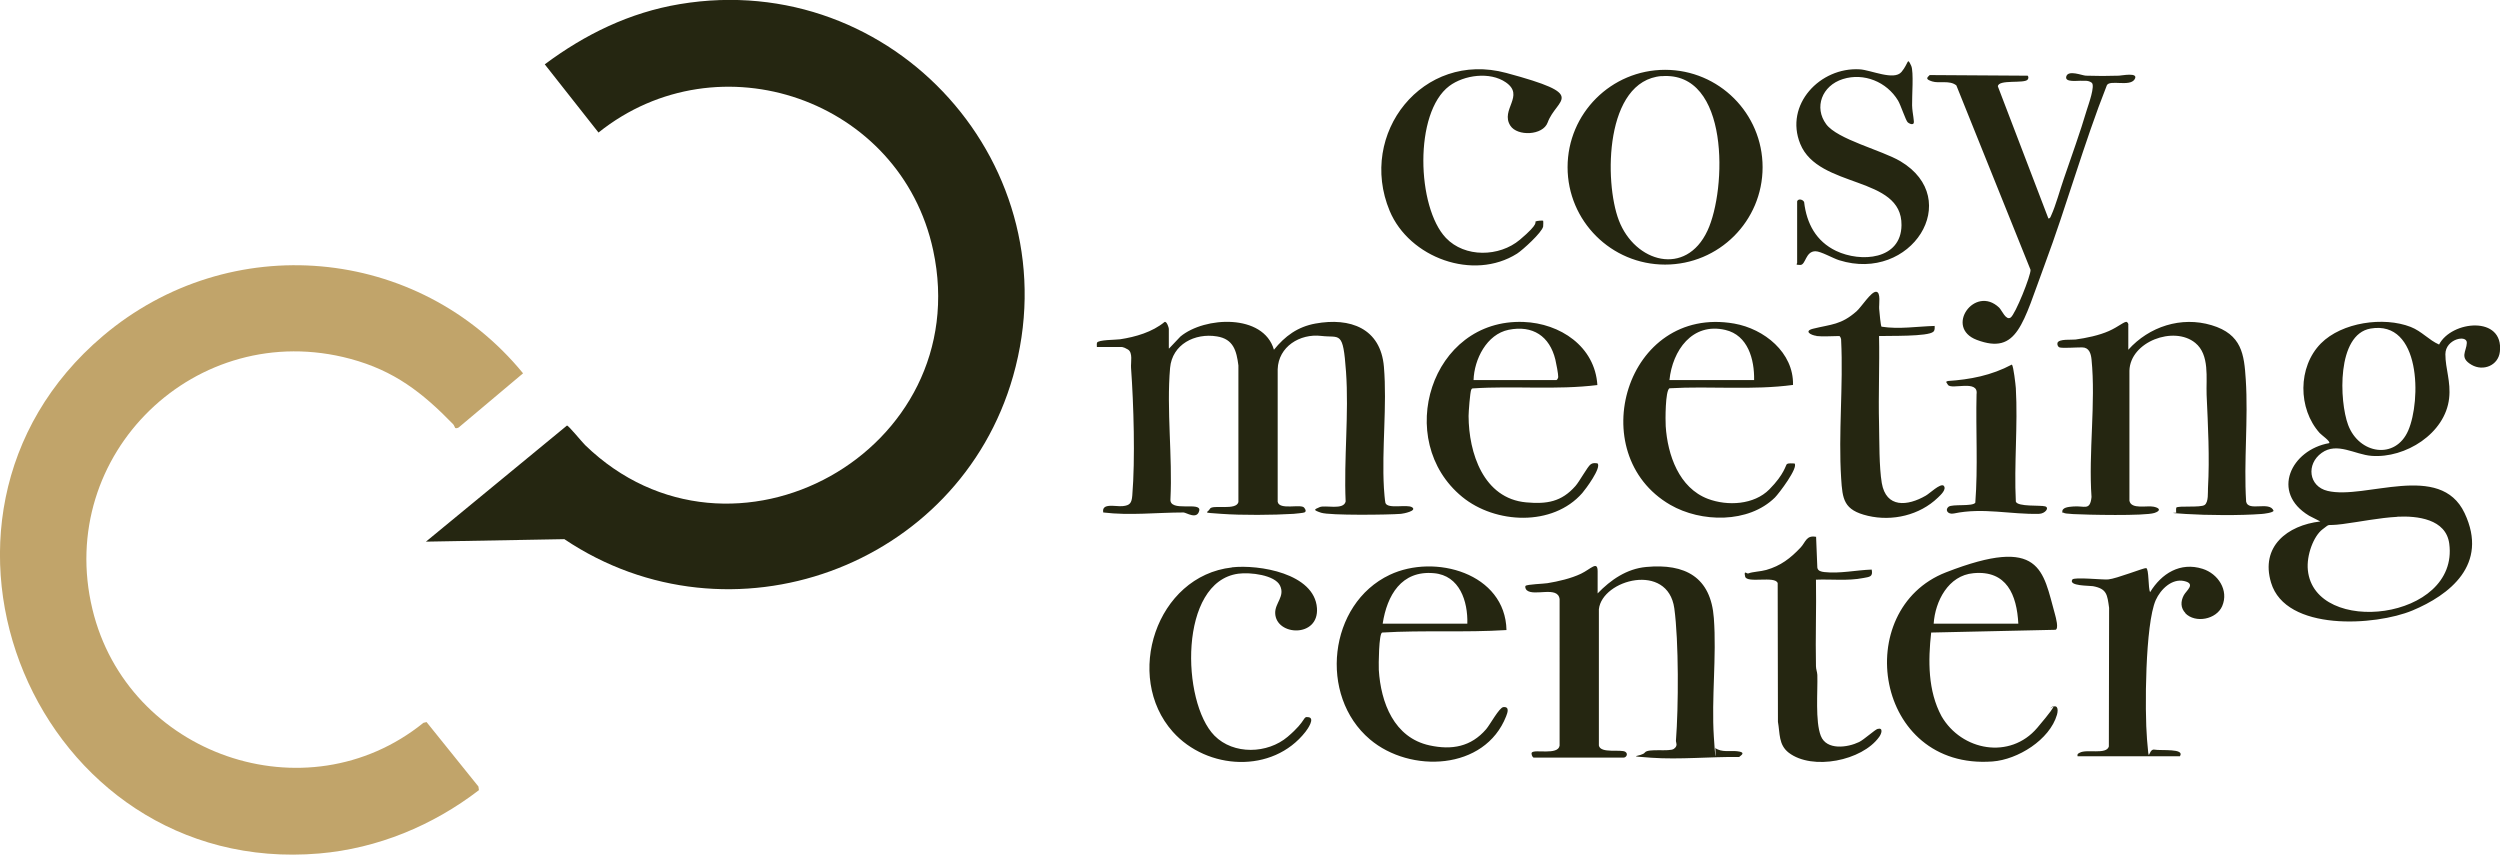
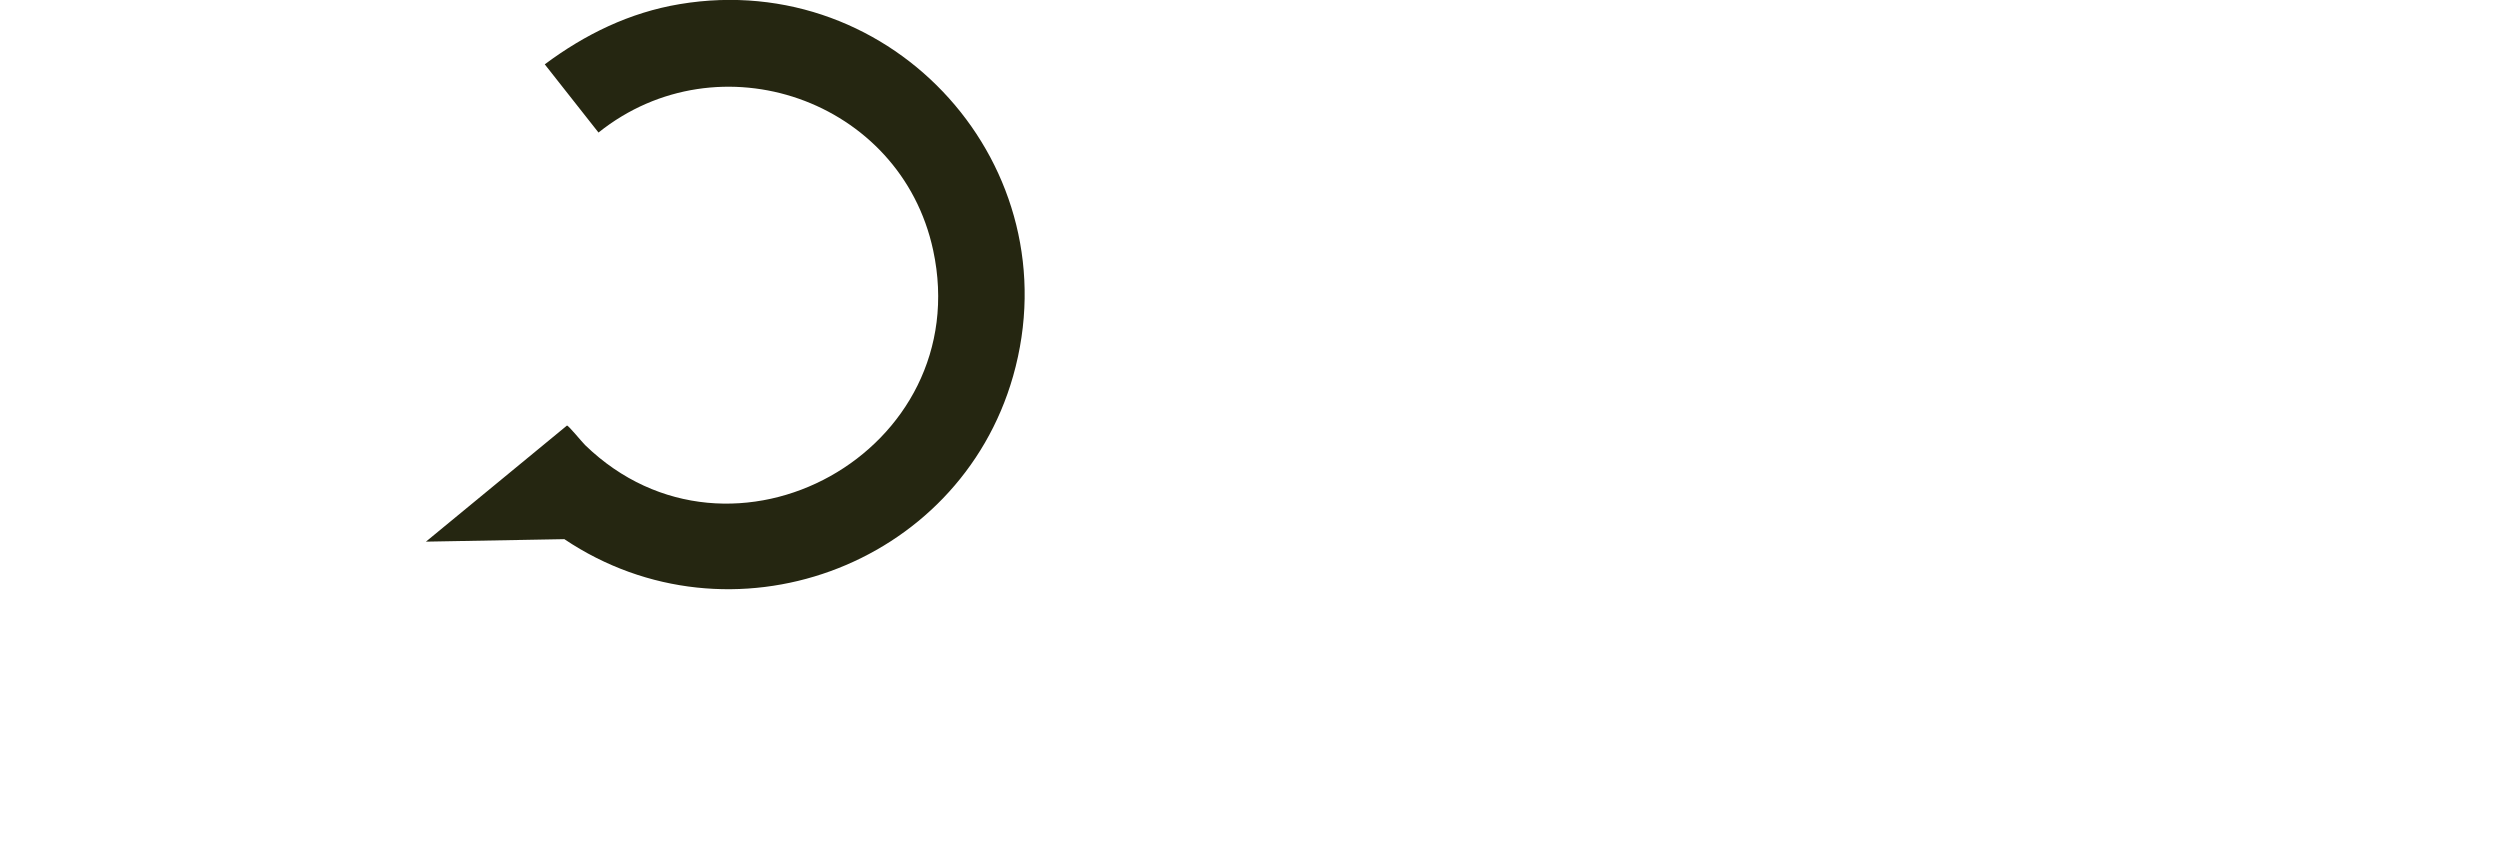
<svg xmlns="http://www.w3.org/2000/svg" viewBox="0 0 2005 685.5">
  <path d="M341.6 434.4l113.1-93.1c1.1-.3 12.2 13.4 14.6 15.7 117.4 113.7 313.7 4.8 279.1-156.3-26-121-171.9-171.6-268.4-94.4l-43.1-54.7C469.2 27.5 505 10 545.2 3.3c171.8-28.7 315 130.8 267.3 298.4-43.8 153.6-227 219.9-359.9 130.7l-110.9 2z" fill="#252611" />
-   <path d="M365,343.1c-.2-.1-.8-2.1-1.6-2.9-24.8-25.5-47.2-42.9-82.4-52.4-123.6-33.2-236.7,76.5-206.9,200.7,28,116.8,171.4,167.2,265.5,91.2l2.5-.6,41.6,51.7.4,2.9c-37,28.4-81.3,46.8-128.1,50.8C29.1,703.8-91,416.4,82.6,269.4c101.6-86,252.8-72.7,336.9,30l-51.6,43.4c-.9.5-2,.9-2.9.4Z" fill="#c1a46a" />
-   <path d="M937.6 279.5l9.1-9.6c19.4-16.1 66.6-18.5 75 10.6 8.9-11 19-18.4 33.2-21 27.9-5.1 52.4 3.7 55 34.7 2.6 31.2-1.8 65.7 0 97.2.1 2.1.8 10.7 1.2 11.9 1.7 5.3 17.6.8 21.5 3.6s-6.8 5-9 5.2c-9.7.8-57.2 1.4-64.1-.9s-5.4-2.6-1.1-4.5 19.2 2.7 20.8-4.5c-1.5-33.9 2.7-70.6.3-104.1s-4.7-26.9-19.9-28.7c-17.1-2-34.3 8.6-34.9 26.7v106.3c1.2 7 18.6 1.5 21.2 4.7s.3 3.8.1 3.9c-.3.3-7.2 1-8.6 1.1-16.5 1-41.4 1.2-57.9 0s-11-.5-9.1-4.1 21.5 1.8 22.8-5.5V293.1c-1.5-11.8-4-21.2-17.2-23.3-17.7-2.9-35.9 6.3-37.6 25.3-2.9 33.4 2 71.2.3 105.1-1.1 11 24.8 1.7 23.1 9.3s-10.5 1.5-12.6 1.5c-21.5 0-43 2.6-64.4 0-1.5-8 10-4.5 15.7-5.1s7.1-2.4 7.6-8.6c2.4-29.1 1.1-73-1-102.3-.3-4.5 1.6-12.2-2.5-14.7s-5.6-2-6.1-2h-18.8c0-1.1-.2-2.4.1-3.4.8-2.5 15.2-2.3 18.5-2.8 12.5-1.9 25.9-5.8 35.7-13.9 1.8-.7 3.4 4.7 3.4 5.5v15.7zm714-1c-1.1-.3-1.9-2.2-1.5-3.5 1.1-3.4 11.6-2.3 14.5-2.7 8.6-1.2 18.8-3.3 26.7-6.8s13-8.3 14.5-7.2 1.1 2.4 1.1 2.5v19.7c16.7-18.6 42.4-27 66.8-19.7s26.1 23.6 27.4 43.5c2.1 32-1.7 65.9.3 98 1.6 8.3 18.8-.7 22 7.3-.3 1.6-7.9 2.5-9.6 2.6-17 1.3-43.7 1.1-60.9 0s-7.2-.8-7.5-1.1-.2-3.8 0-4c1.7-1.7 19.4.2 22.7-2.1s2.5-10.5 2.7-13.5c1.4-24.7 0-50.4-1.1-74.9-.5-13.3 2.6-32.1-9.1-41.6-17.1-14-52.2-1-52.8 22.3v104.3c1.4 7.2 14.2 3.6 19.6 4.8s5.3 3.4.4 5c-7.7 2.5-54.4 1.5-65.1.9s-5.6-1.3-8.6-1.1c-1.1-4.4 5.2-4.7 8.6-5 9.1-.8 13.5 3.8 14.7-7.6-2.5-35.4 3.5-75.6 0-110.4-.5-4.7-1.9-9.6-7.6-9.6s-15.4.8-18.2 0zm-213.5 30.2c-32.6 4.4-66.3.8-99.2 2.7-3.4 2-3.3 25.7-3 30.4 1.5 23 10.6 49.5 33.9 58.3 15.7 5.9 36.9 4.8 49.2-7.6s13.1-19.7 14.1-20.3c1.6-1 4.2-.4 6.1-.5 3.3 3.3-12.6 24.2-15.7 27.3-21.2 20.9-59.3 20.1-83.9 5.9-70.5-40.8-35.7-160.5 51.2-145.4 24 4.2 47.8 23.2 47.2 49.2zm-31.3-3.9c.3-16.5-4.9-36-23.1-40.2-26.6-6.2-42.4 16.6-44.8 40.2h67.9zm-125.6 4c-33.2 4.1-66.9.5-100.1 2.7-.7.1-.9.5-1.2 1.1-.9 2-2.1 17.8-2.1 21 .1 29.6 11.9 66.2 46.2 69.3 16.6 1.5 28.3-.4 39.5-13.1 3.2-3.6 9.8-15.7 12.1-17.3s3.6-1 5.6-.9c3.4 3.4-9.6 20.8-12.2 23.8-23.7 27.1-69.8 24.8-96.3 3.1-55.3-45.3-25.3-143.1 49.2-140.3 29.3 1.1 57.3 19.6 59.2 50.7zm-99.4-4h66.4c.6 0 1.4-1.5 1.5-2.4.1-2.3-1.6-11.1-2.3-14-4.6-18.8-18.1-27.8-37.5-23.9-17.6 3.6-27.6 23.7-28.1 40.3zm275.2-35.4c-4.9-.6-10.5-3.9-2.8-5.8 14.6-3.6 22.3-3 34.7-13.9 4-3.5 11.6-15.8 15.7-15.7s2.2 10.5 2.5 13.7 1.2 13.8 1.9 14.3c14.1 2.2 28.4-.2 42.6-.6 0 1.6.3 3.3-1 4.6-4.1 4.1-36.4 3.2-43.6 3.5.5 23.4-.6 47 0 70.4.3 13.8 0 34.4 2.2 47.5 3.5 20.2 20.6 18.6 35.3 10.1 3.2-1.8 11.5-10 14.3-8 2.7 2.9-2.4 7.5-4.6 9.6-14.6 14.1-36.5 19.2-56.1 14.6s-20.4-13.3-21.5-30.2c-2.3-35.9 1.8-74.3 0-110.5.2-1-.7-3.5-1.6-3.5-5.6 0-13 .6-18.2 0zm156.6 23.2c1.2.9 2.9 15.9 3.1 18.7 1.7 29.8-1.5 61.1 0 91 1.5 4.3 19.8 2.7 23.5 3.8s0 5.9-4.9 6c-22.8.6-44.9-5.2-68.2-.3-5.2 1.1-7.4-3.1-4.3-5.4s19.1 0 21.4-3.2c2.2-28.7.3-58 1-87 1.8-12.1-19.9-3.4-22.9-7.5s-.4-2-.5-3.1c18.4-1.2 35.3-4.5 51.7-13.2zm342.5-16.2c10-19.4 52.1-23.5 48.8 5.7-1.3 11.1-13.4 15.9-22.7 10.5-10-5.8-4.1-10.7-3.8-17.6s-17.2-3.2-17.2 9.1c0 11.7 4.5 21.9 3 35.3-3.1 28.3-35.1 48.3-62.2 46.2-13.4-1-27.6-11.3-40-2.4-12.6 9-10.5 26.9 4.7 30.5 30.2 7.3 90.3-23.7 109.9 17.8s-12.4 65.8-41.8 78.1c-29.7 12.4-101.6 17-113.4-22.3-8.7-29 13-46 39.5-49.1l-9-4.6c-31.1-18.7-14.3-52.9 16.1-58.2 1.3-1.4-6.2-6.5-7.6-8.1-17.5-19.5-17.7-53 1-71.9 16.8-16.9 50.2-21.7 72-13.2 8.9 3.5 14.5 10.5 22.7 14.1zm-54.9-12.9c-27.3 4.7-25.1 58.3-18 77.3 8.8 23.5 38 28.1 48.2 4.5 10.4-24 10.2-88.7-30.2-81.8zm21.4 151c-14.6.8-29.4 3.9-43.9 5.8s-8.8-1.2-16 4.2-13 20.8-11.8 32.7c5.3 53.6 121.6 40.4 113.4-21.2-2.6-19.8-25.7-22.4-41.7-21.6zM1643 175.2c1.4-.1 1.6-1.5 2.1-2.5 3.7-8.1 7-20.5 10.1-29.4 6.2-18.1 13.1-37.1 18.5-55.4 1.1-3.6 6.9-19.4 3.8-21.6s-6.3-1.3-7.7-1.5c-3-.3-14.3 1.7-12.6-3.6s12.7-.6 15.7-.5c8.5.3 17.9.3 26.4 0 2.1 0 16.5-3.1 12.6 3s-19.9 0-22.2 4.7c-18.6 47.1-32.1 96.2-49.8 143.7s-21.8 72.8-54.5 60.5c-26.2-9.9-1.6-44.4 17.9-25.9 2.2 2.1 5.4 10.5 9.2 8s16.4-34.1 16-38.3L1569 68.5c-5.4-4.4-13.8-1.4-19.4-3.2s-4.3-2.9-2-5.1l78.6.5c.8.9.7 2.2 0 3.1-2.5 3.5-23.7-.4-23.9 5.5l40.5 105.9zm-405.4 2c.2.2.1 3.6 0 4.5-.9 4.7-16.4 18.8-20.9 21.7-35.1 22.2-86.5 3.3-102.2-34.3-25.8-62 26.6-128.6 93.5-110.6s40.4 20 33.2 39.8c-3.8 10.4-24.3 11.2-29.9 2.5-8.3-12.9 12-24-3.7-34.8-12.7-8.7-33.4-5.9-45.3 3-28.5 21.5-26 97.3-2.7 121.8 15.2 16 42.9 15.3 59.3 1.5s11.6-14.1 12.7-14.7 5.7-.9 6.1-.5zm203.7-15.7c.7-2.3 4.4-1.8 5.6.5 2 17.3 9.6 31.5 25.6 39.2 19.9 9.5 52.2 7.2 52.5-20.6.5-40-66.5-29-81.2-65.2-12.8-31.4 15.9-61.7 47.7-59.8 8.9.5 27.5 9.3 33.5 2.1s4.4-12.3 7.8-4.9c2.1 4.6.5 24.9.7 31.7s2.2 13.5 1.1 14.6-3.5 0-4.6-1c-1.6-1.4-5.6-13.9-7.8-17.5-9-14.9-27.3-22.5-44.2-17.2s-23.3 22.8-13.4 36.2c9 12.2 44.4 20.8 59.5 29.7 51.3 30.5 8.7 97.6-49.1 79.4-4.9-1.5-14.7-7.2-19-7.2-8.1 0-7.7 11-12.2 11s-2.5-.9-2.5-1.6v-49.6zm-27.7-27.4c0 43.2-35 78.1-78.2 78.1s-78.2-35-78.2-78.1 35-78.1 78.2-78.1 78.2 35 78.2 78.1zm-81-73.1c-45.5 3.7-46.2 84.5-34.3 115.7 12.9 33.8 53.8 45.4 71.1 8.3 15.4-32.9 18-128.3-36.9-123.9zM1230 607.6c-1.2-.3-2.1-3.2-1.5-4 2-3 21.1 2.4 22.3-5.6V480.5c-1.3-10.9-20.3-2-26.3-7.1-1-.9-1.6-2.7-1-3.5.9-1.3 15-1.7 17.6-2.2 8.6-1.4 19-3.8 26.9-7.6s13.3-10.7 13.3-1.9v17.7c10.5-10.9 23.4-19.8 39-21.2 31.2-2.9 51.8 8.1 54.2 41 2.3 30.8-2 64.3 0 95.2s1.4 5.8 1 8.9c5.2 3.9 12 2 17.8 2.7s4.8 2.2 1.5 4.6c-22.7-.3-47.9 2.2-70.5.6s-7.6-.7-5.1-4.2 19.6-.4 23.2-2.9 1.6-5 1.7-6.6c2.1-26.9 2.3-79.8-1.3-106.1-5.2-37.3-57.9-23.1-60.5.7v109.3c1.3 6.7 17.9 2.7 21.3 5.1 2.4 1.7.6 4.6-1.5 4.6h-72zm318.8-100.3c-2.5 22.5-2.7 46.7 8.3 67.1 16.1 27.8 55 35 76.8 9.3s9.2-14.8 10.6-15.7c5.3-3.8 6.6.1 5.2 5.2-5.9 20.2-31.5 36-51.7 37.5-94.7 7-113.9-121.9-37.3-151.7s77.6-1.3 87.4 33.7c.7 2.6 3.2 11.6.4 12.4l-99.7 2.2zm69.9-7.1c-1.2-23.1-9.3-43-36-40.5-20.2 1.8-30.7 22.5-31.9 40.5h67.9zm134.1-8.4c-4.1-4.2-4-9.5-1.4-14.4 2-3.8 10-9.2.3-11.4s-18.8 6.4-22.8 15.3c-8.5 19.3-8.9 88.8-7 111.6s.6 7.3 5.9 8.3 24.7-1.2 20.5 5.3h-82.1c-.4-1.8.4-2.1 1.7-2.8 5.6-3.2 21.4 1.8 23.4-5l.2-111.2c-1.5-10.6-1.7-15.3-13-17.4-2.9-.5-19.8 0-16.5-5.3 1.4-2.2 24 .3 28.8-.1 6.7-.6 28.7-9.4 30.4-9.1 2.4.5 1.5 16.4 3.2 19.3 9.1-14.9 24.1-24.4 42.1-18.7 12.3 3.9 21.2 17.1 15.7 29.9-4.6 10.7-21.5 14-29.6 5.7zm-544.6 13.5c-33.2 2.1-66.6 0-99.7 2-2.7.6-2.9 26-2.7 29.9 1.6 26.3 12.2 54.4 40.7 60.6 17.9 3.9 33.3 1.1 45.4-13 3.1-3.6 10.5-17.4 13.8-17.7 5.1-.5 3.4 4.4 2.2 7.4-17.1 43.5-77 45.8-109.2 18.5-41.4-35-33.4-108.7 15.9-132 36.1-17.1 92.7-1.3 93.6 44.4zm-31.4-5.1c.5-17.9-6.1-38.7-26.8-40.5-26.1-2.4-37.6 17.8-41.1 40.5h67.9zM988 455c21.6-2.4 66.2 4.8 68.2 32.7 1.7 24-33 22.4-33.5 4-.2-8.1 8-13.4 3.9-22s-24-10.9-33.5-9.6C945.3 466.6 947.4 563 974 590c15.3 15.5 42.6 14.6 58.7.9s11.6-16.5 16.8-15.7-.6 9.3-2.5 11.7c-26.4 33.8-79 30.7-106.4 0-39.5-44.3-13.3-125 47.4-131.8zm468.5-24.6l1 24.8c.4 2.8 3.2 3.3 5.6 3.6 12.3 1.4 25.7-1.6 38-2 1.2 6-1.8 5.8-6.9 6.8-12.1 2.4-25.5.8-37.8 1.3.4 23.1-.5 46.3 0 69.4 0 2.4 1 4.6 1.1 7 .4 13.1-1.8 37.2 2.8 48.9s21.4 9.4 30.7 4.9c3.9-1.9 12.8-10 14.8-10.5 4.7-1.3 3.3 3.7 1.3 6.4-13.7 19.2-53.6 27.1-72.5 12.7-8.3-6.4-7-15.5-8.7-24.8l-.2-111.2c-1.8-6.2-24.8.4-26.1-5.3s1.4-2 2.5-2.5c3.6-1.4 9.8-1.5 14.4-2.8 11.6-3.3 19.5-9.4 27.6-18 3.9-4.1 4.5-10 12.1-8.6z" fill="#252611" />
</svg>